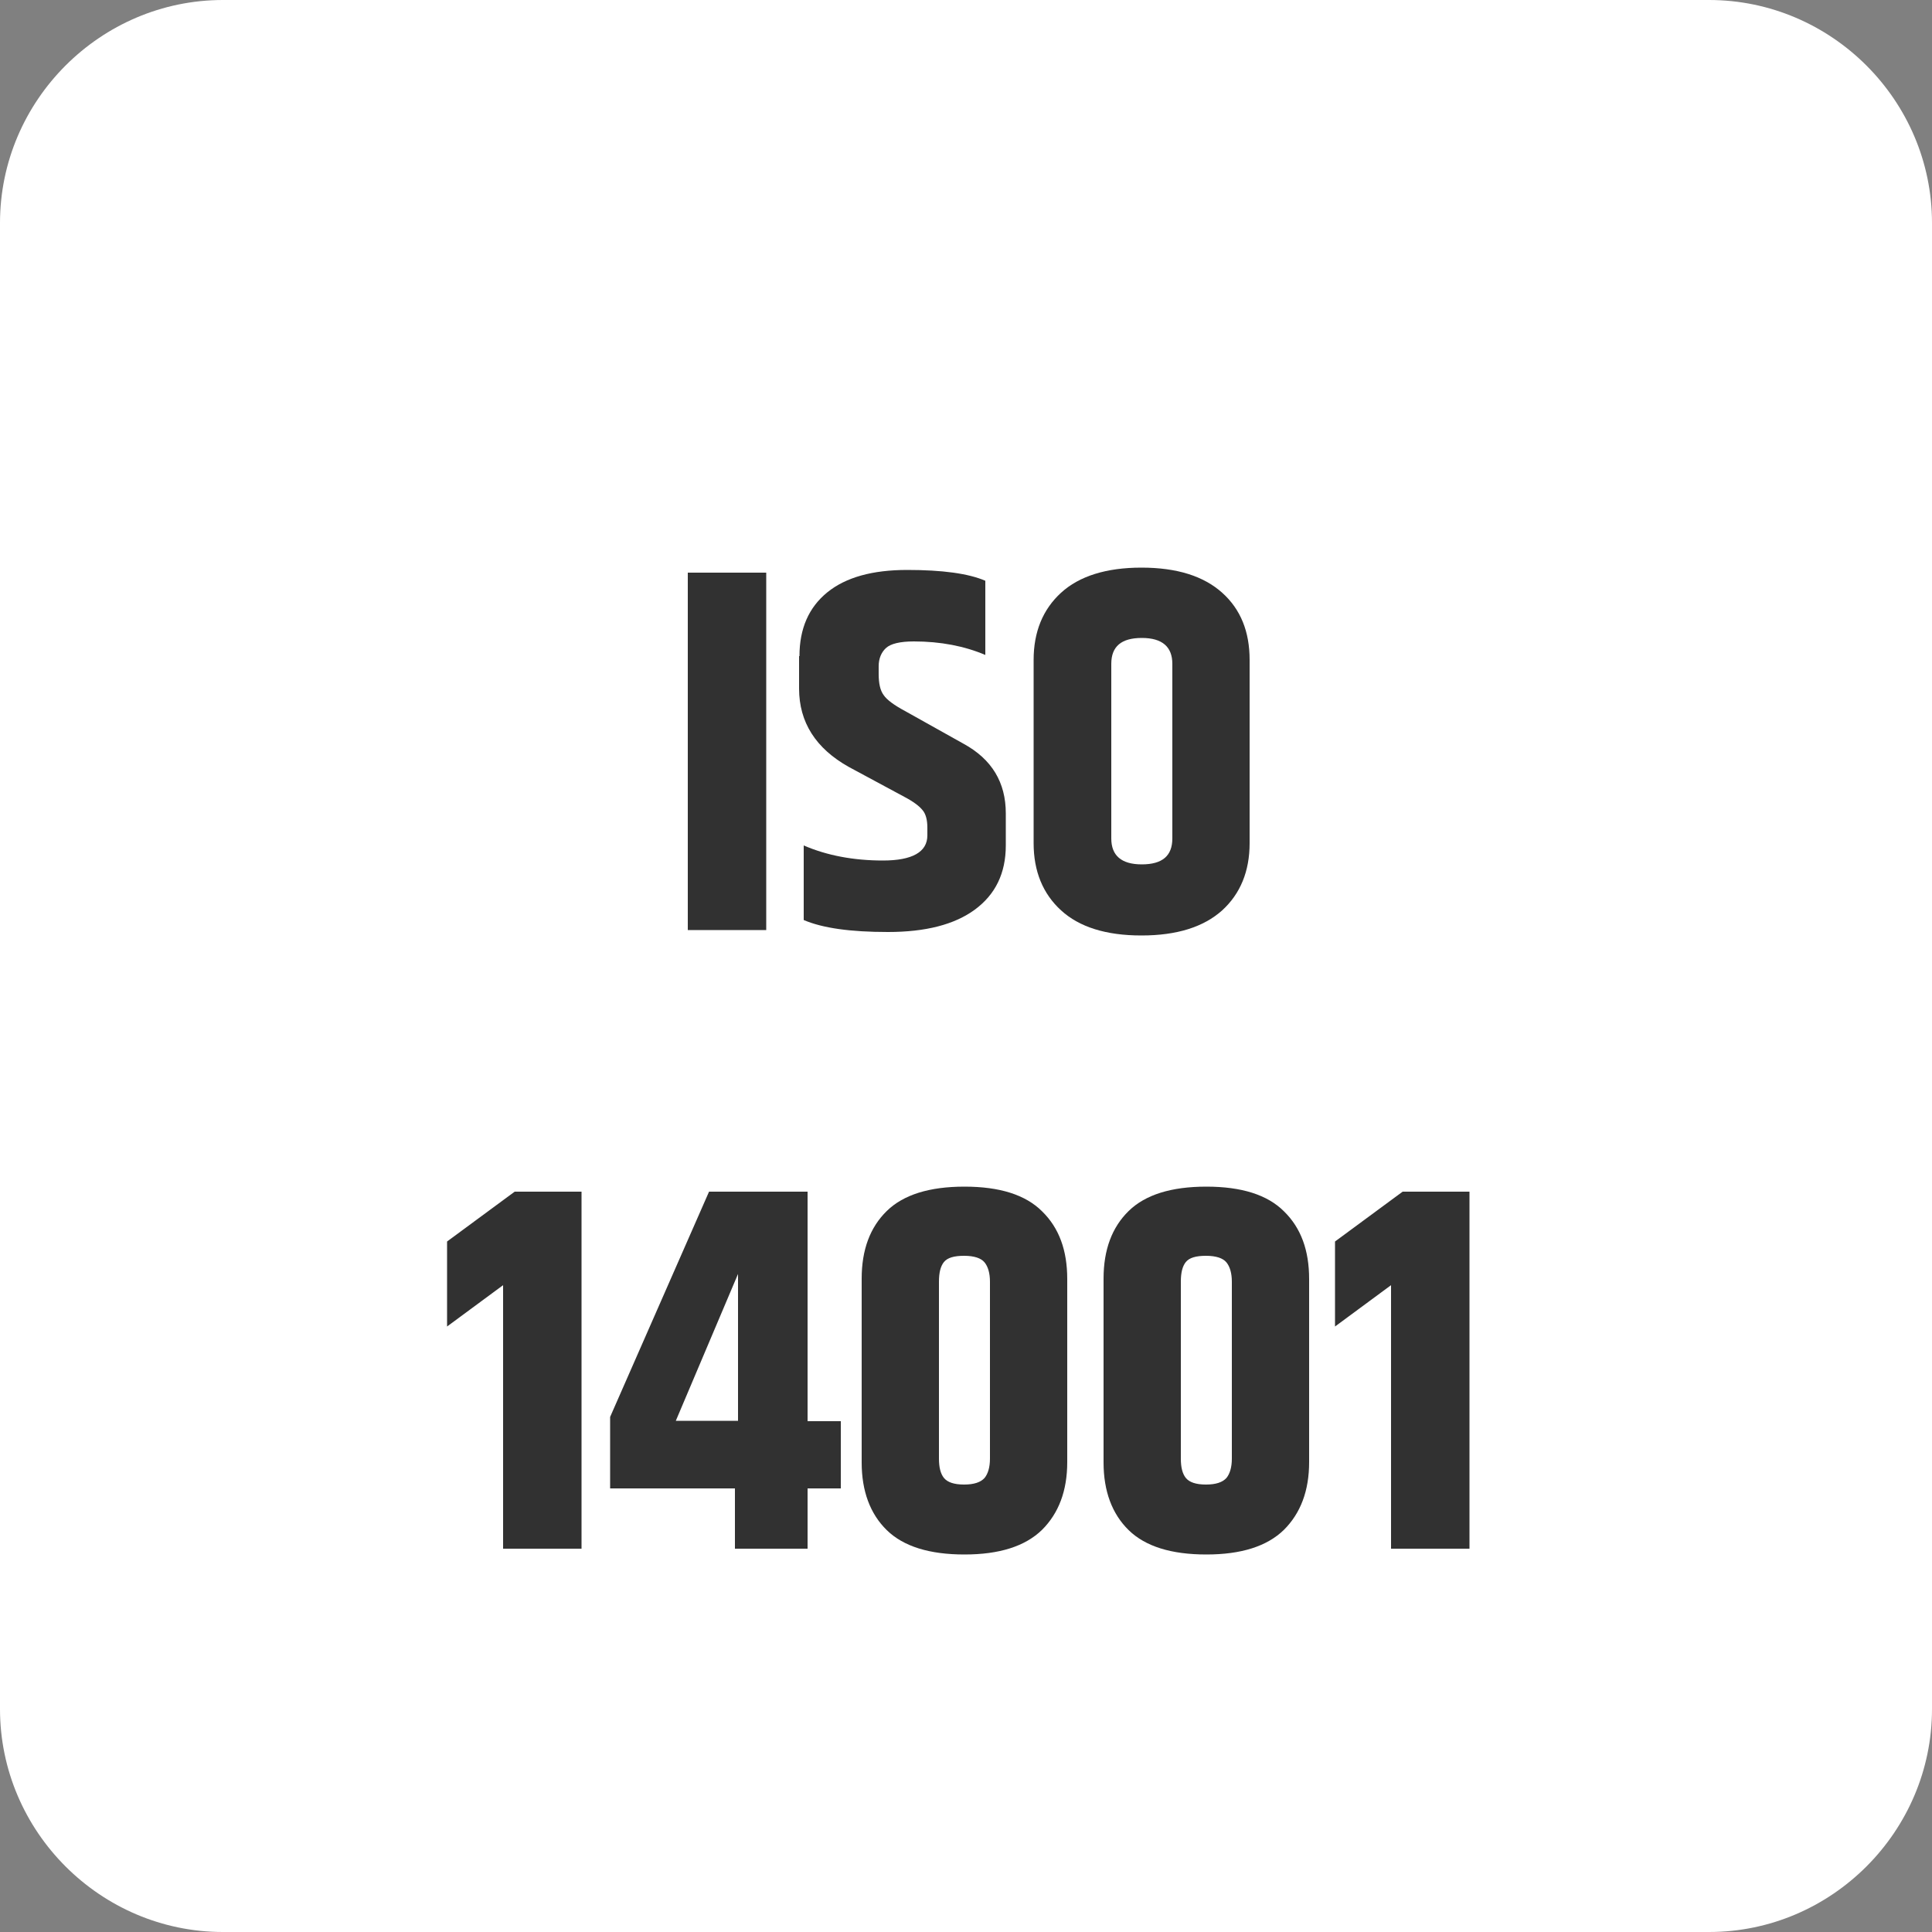
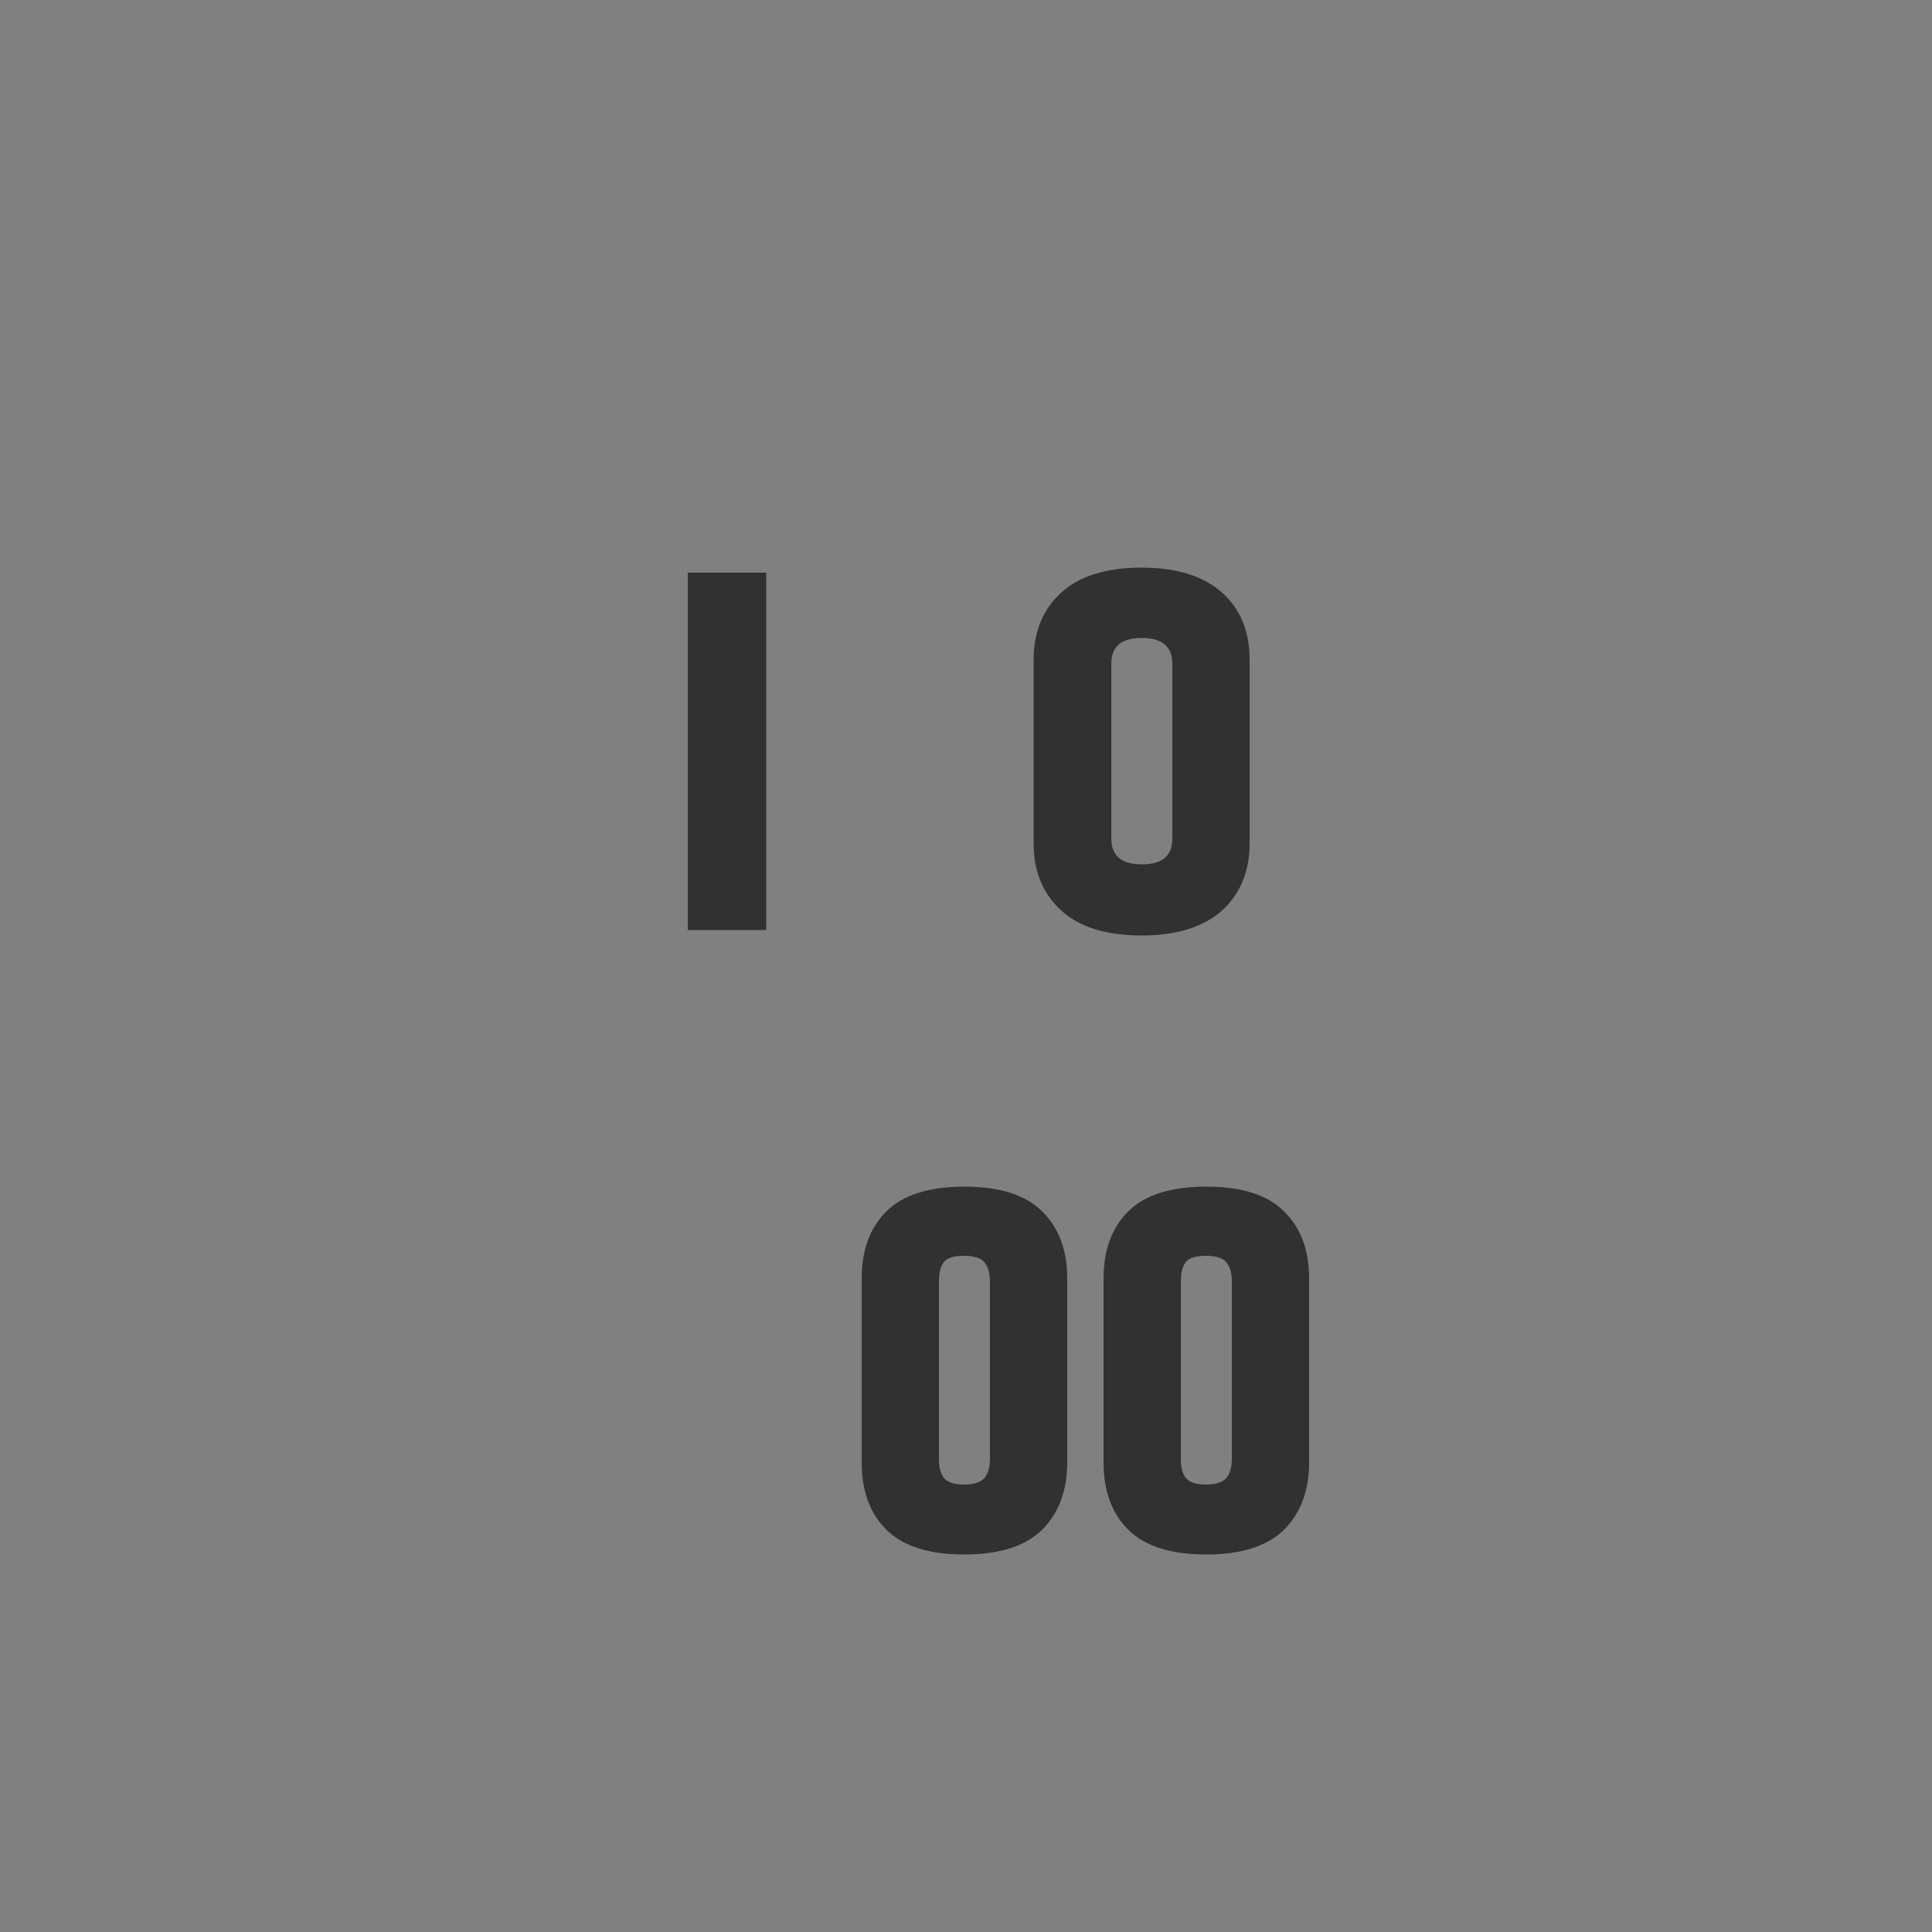
<svg xmlns="http://www.w3.org/2000/svg" version="1.1" id="Capa_1" x="0px" y="0px" viewBox="0 0 50 50" style="enable-background:new 0 0 50 50;" xml:space="preserve">
  <rect x="0" y="0" width="50" height="50" fill="#808080" stroke="none" />
  <style type="text/css">
	.st0{fill:#FFFFFF;}
	.st1{fill:#313131;}
</style>
  <g>
-     <path class="st0" d="M44.23,50H5.77C2.6,50,0,47.4,0,44.23V5.77C0,2.6,2.6,0,5.77,0h38.46C47.4,0,50,2.6,50,5.77v38.46   C50,47.4,47.4,50,44.23,50z" />
    <g>
      <path class="st1" d="M17.8,14.82h2.03v9.25H17.8V14.82z" />
-       <path class="st1" d="M20.69,16.98c0-0.71,0.24-1.26,0.72-1.65c0.48-0.39,1.17-0.58,2.07-0.58s1.58,0.09,2.02,0.28v1.92    c-0.54-0.23-1.16-0.35-1.85-0.35c-0.36,0-0.6,0.06-0.72,0.17c-0.12,0.11-0.19,0.27-0.19,0.47v0.2c0,0.25,0.04,0.43,0.13,0.55    c0.08,0.12,0.27,0.26,0.55,0.41l1.52,0.85c0.73,0.4,1.09,1,1.09,1.8v0.83c0,0.72-0.27,1.27-0.8,1.66    c-0.53,0.39-1.28,0.58-2.25,0.58c-0.97,0-1.69-0.1-2.18-0.31v-1.93c0.6,0.26,1.29,0.39,2.05,0.39c0.76,0,1.15-0.22,1.15-0.65v-0.2    c0-0.2-0.04-0.36-0.13-0.46c-0.08-0.1-0.24-0.22-0.47-0.34l-1.43-0.77c-0.86-0.48-1.29-1.16-1.29-2.03V16.98z" />
      <path class="st1" d="M26.75,17.08c0-0.73,0.24-1.31,0.71-1.74c0.47-0.43,1.17-0.65,2.08-0.65c0.92,0,1.61,0.22,2.09,0.65    c0.48,0.43,0.71,1.01,0.71,1.74v4.74c0,0.73-0.24,1.31-0.71,1.74c-0.48,0.43-1.17,0.65-2.09,0.65c-0.92,0-1.61-0.22-2.08-0.65    c-0.47-0.43-0.71-1.01-0.71-1.74V17.08z M30.34,17.18c0-0.44-0.26-0.67-0.79-0.67c-0.53,0-0.79,0.22-0.79,0.67v4.52    c0,0.44,0.26,0.67,0.79,0.67c0.53,0,0.79-0.22,0.79-0.67V17.18z" />
-       <path class="st1" d="M15.05,30.83v9.25h-2.03v-6.82l-1.45,1.07v-2.2l1.75-1.29H15.05z" />
-       <path class="st1" d="M21.76,36.77v1.75H20.9v1.56h-1.88v-1.56h-3.23v-1.85l2.56-5.83h2.55v5.94H21.76z M19.1,36.77v-3.8l-1.61,3.8    H19.1z" />
      <path class="st1" d="M22.3,33.09c0-0.75,0.22-1.33,0.65-1.75c0.43-0.42,1.1-0.63,2.01-0.63c0.91,0,1.58,0.21,2.01,0.64    c0.44,0.43,0.65,1.01,0.65,1.75v4.74c0,0.74-0.22,1.32-0.65,1.75c-0.44,0.43-1.11,0.64-2.01,0.64c-0.91,0-1.58-0.21-2.01-0.63    c-0.43-0.42-0.65-1.01-0.65-1.75V33.09z M25.62,33.17c0-0.22-0.05-0.39-0.14-0.5c-0.09-0.11-0.27-0.17-0.53-0.17    c-0.26,0-0.43,0.05-0.52,0.16c-0.09,0.11-0.13,0.28-0.13,0.51v4.58c0,0.22,0.04,0.39,0.13,0.5c0.09,0.11,0.26,0.17,0.52,0.17    c0.26,0,0.43-0.06,0.53-0.17c0.09-0.11,0.14-0.28,0.14-0.5V33.17z" />
      <path class="st1" d="M28.56,33.09c0-0.75,0.22-1.33,0.65-1.75c0.43-0.42,1.1-0.63,2.01-0.63c0.91,0,1.58,0.21,2.01,0.64    c0.44,0.43,0.65,1.01,0.65,1.75v4.74c0,0.74-0.22,1.32-0.65,1.75c-0.44,0.43-1.11,0.64-2.01,0.64c-0.91,0-1.58-0.21-2.01-0.63    c-0.43-0.42-0.65-1.01-0.65-1.75V33.09z M31.88,33.17c0-0.22-0.05-0.39-0.14-0.5c-0.09-0.11-0.27-0.17-0.53-0.17    c-0.26,0-0.43,0.05-0.52,0.16c-0.09,0.11-0.13,0.28-0.13,0.51v4.58c0,0.22,0.04,0.39,0.13,0.5c0.09,0.11,0.26,0.17,0.52,0.17    c0.26,0,0.43-0.06,0.53-0.17c0.09-0.11,0.14-0.28,0.14-0.5V33.17z" />
-       <path class="st1" d="M38.03,30.83v9.25H36v-6.82l-1.45,1.07v-2.2l1.75-1.29H38.03z" />
    </g>
  </g>
</svg>